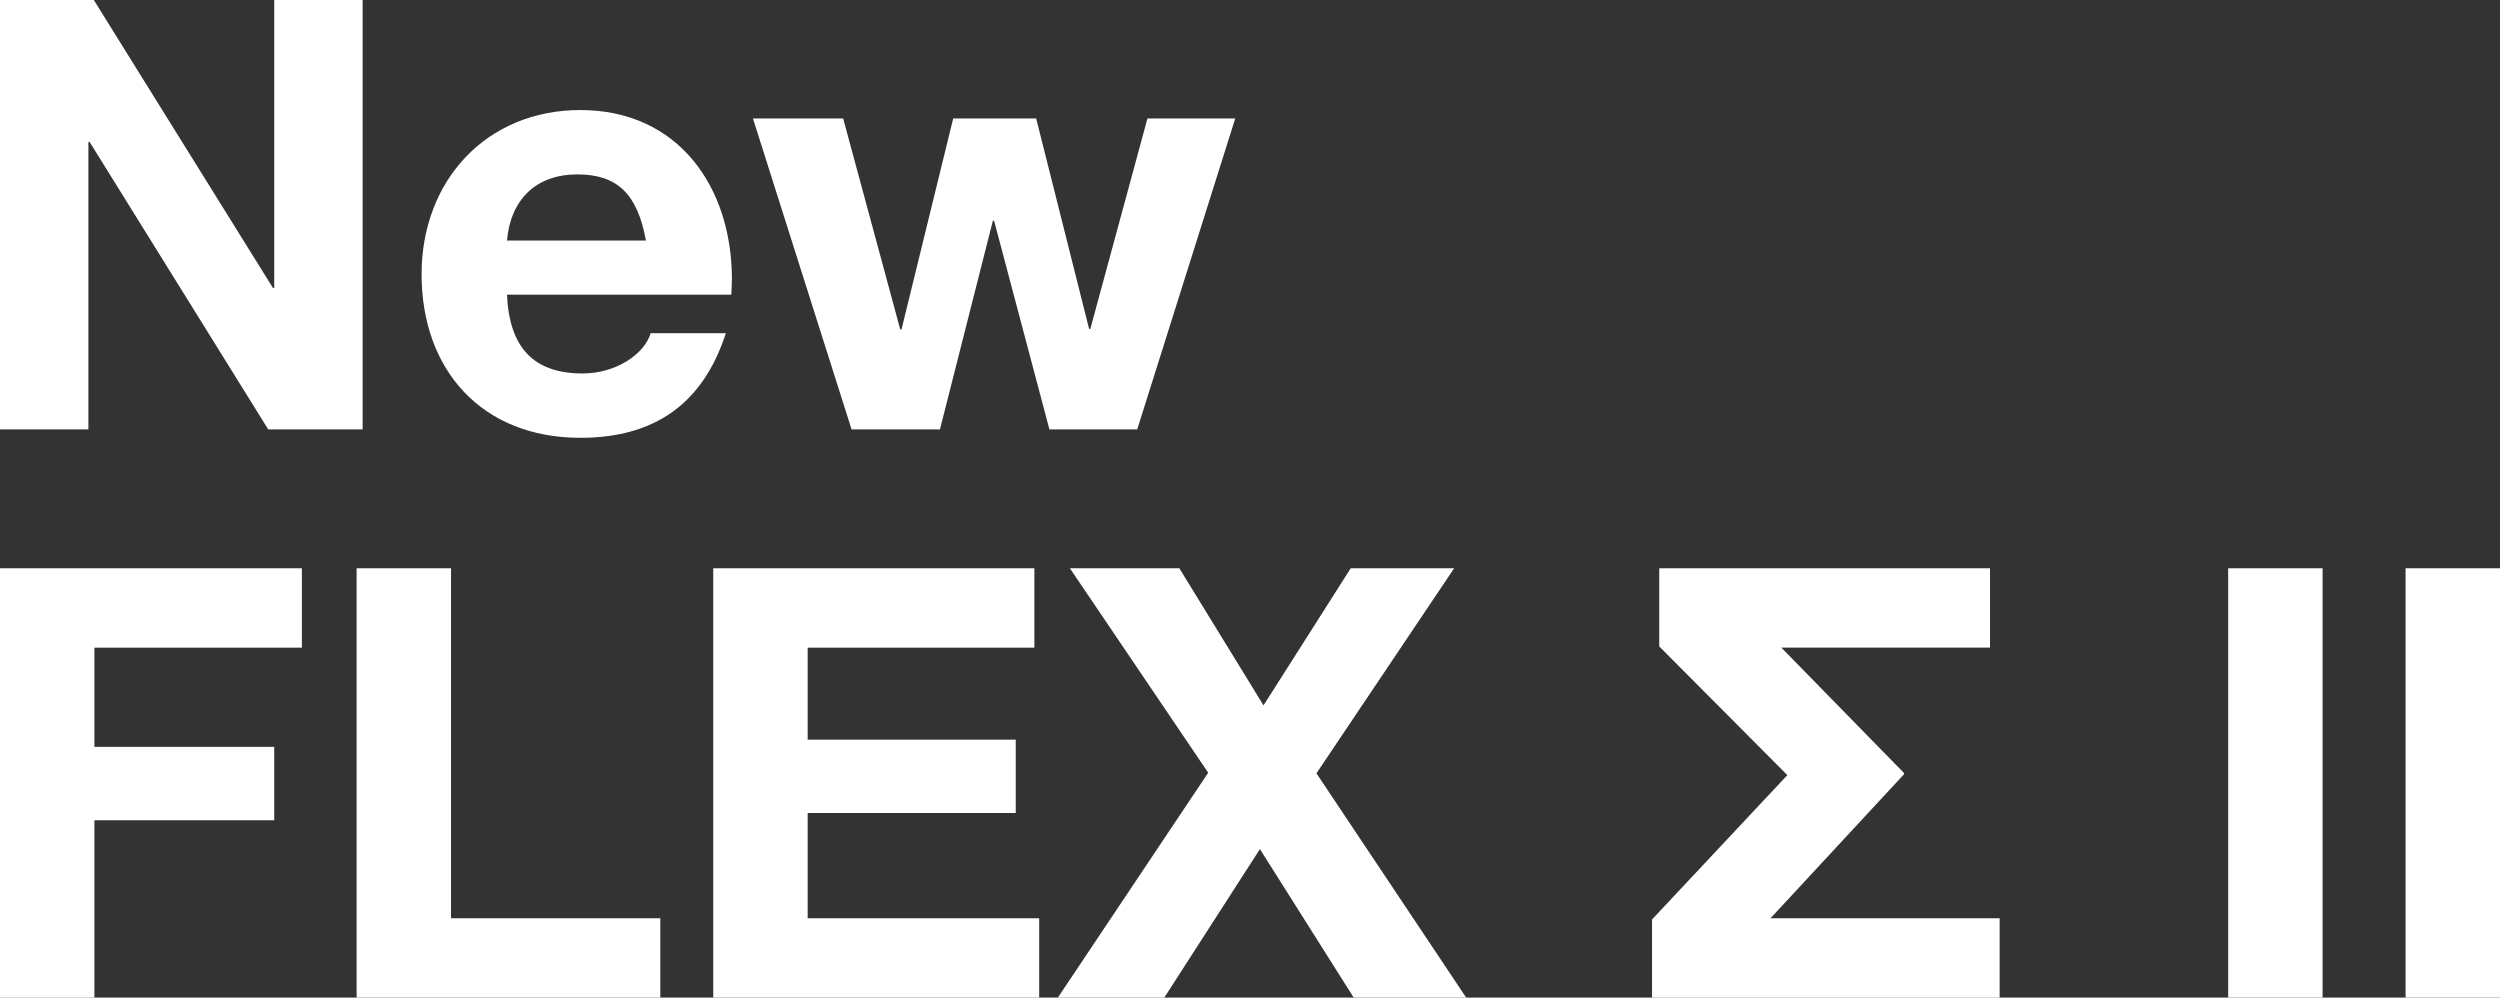
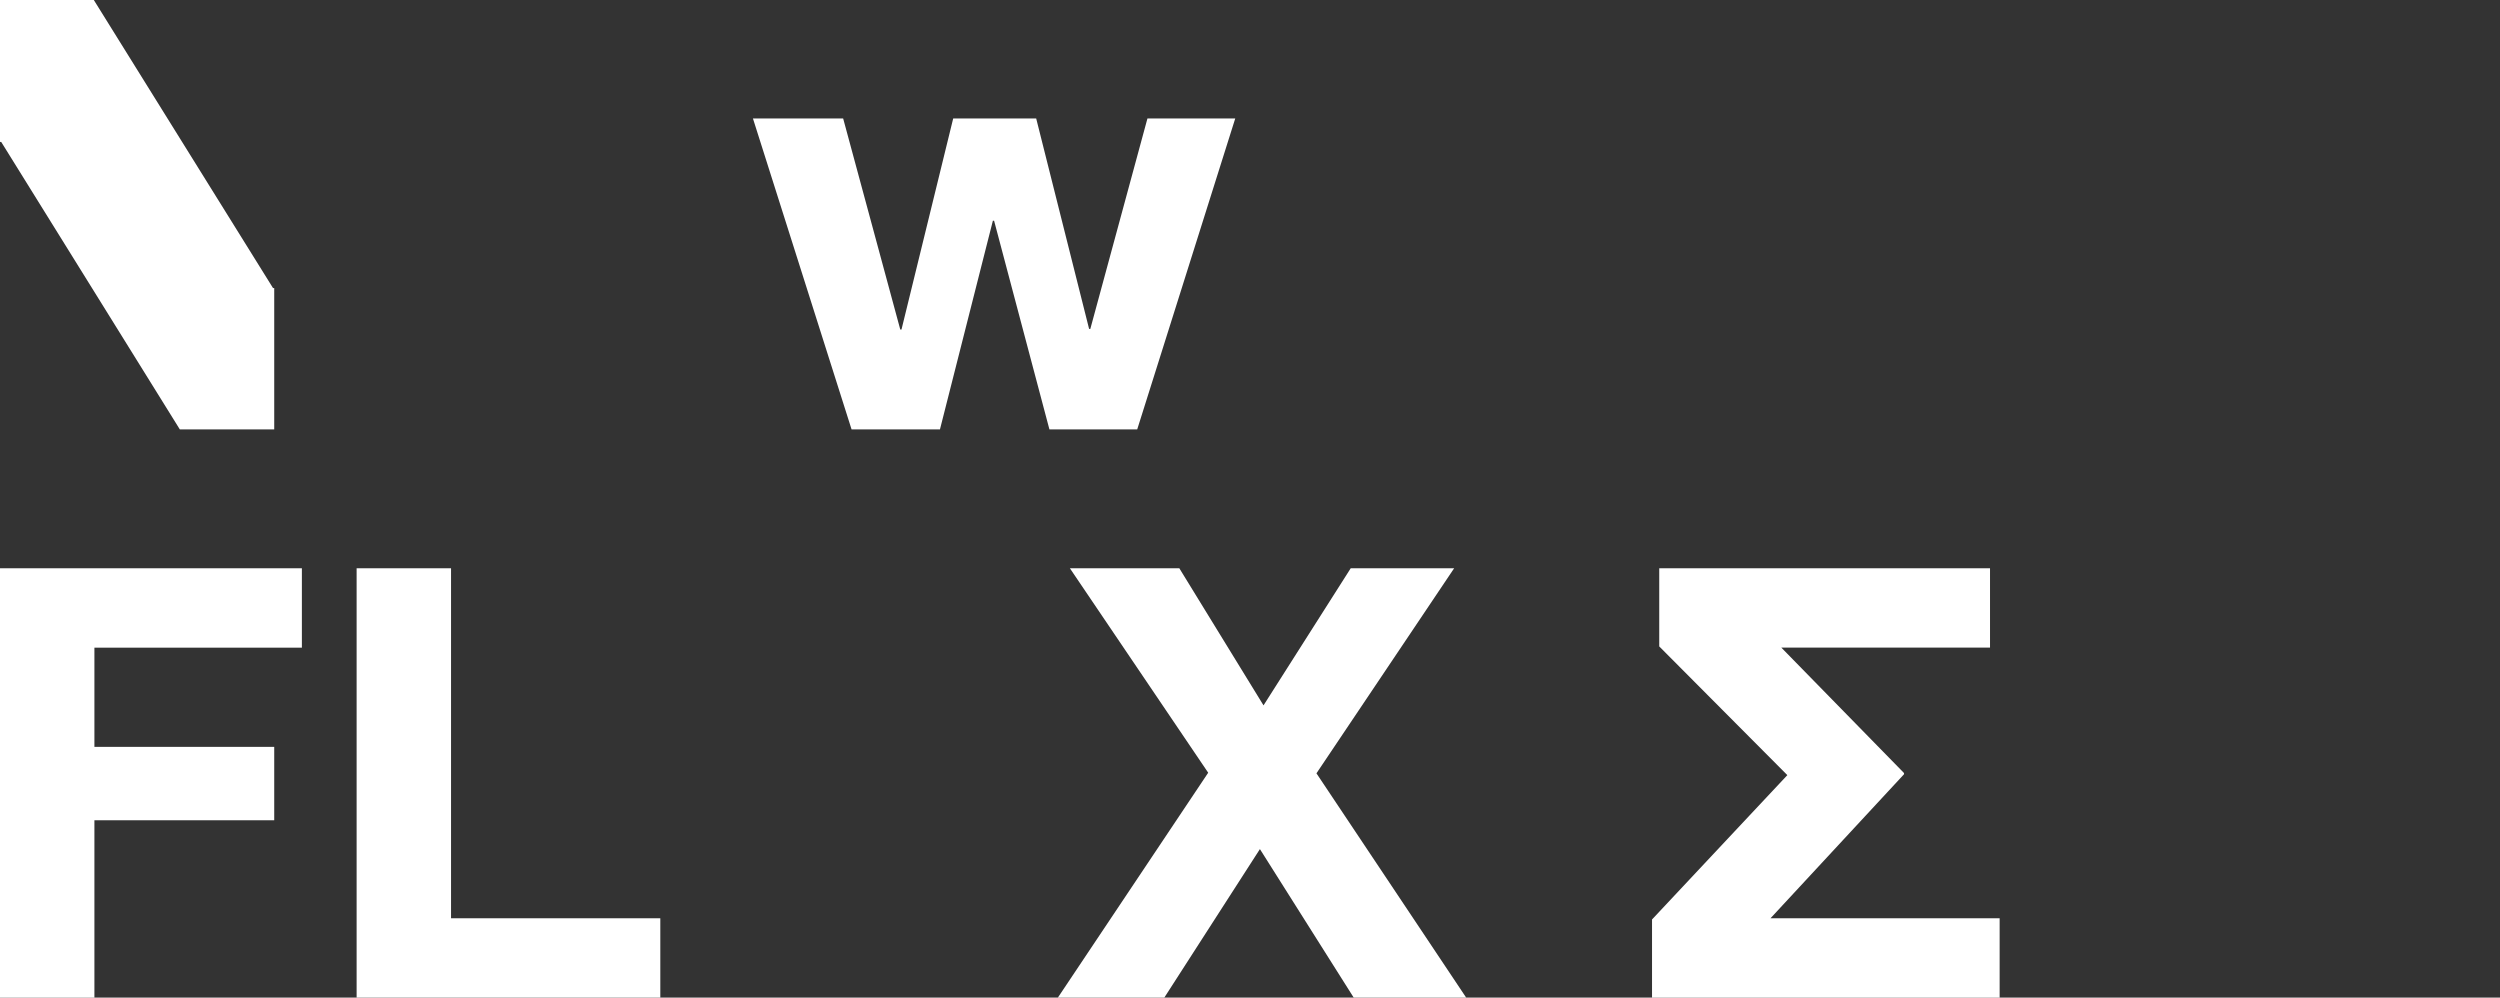
<svg xmlns="http://www.w3.org/2000/svg" version="1.1" id="レイヤー_1" x="0px" y="0px" width="374.125px" height="149.296px" viewBox="90.21 105.711 374.125 149.296" enable-background="new 90.21 105.711 374.125 149.296" xml:space="preserve">
  <rect x="90.21" y="105.711" width="374.125" height="149.296" fill="#333333" stroke="none" />
  <g>
-     <path fill="#FFFFFF" d="M104.249,105.711l26.819,43.108h0.18v-43.108h13.229v64.257h-14.129l-26.729-43.018h-0.18v43.018H90.21   v-64.257H104.249z" />
-     <path fill="#FFFFFF" d="M199.738,147.469c0,0.72-0.09,2.34-0.09,2.34h-33.569c0.36,8.01,4.05,11.79,11.34,11.79   c4.86,0,9.18-2.79,10.169-6.03h11.25c-3.42,10.53-10.62,15.659-21.779,15.659c-14.76,0-23.759-10.169-23.759-24.479   c0-14.039,9.72-24.569,23.759-24.569C191.728,122.18,199.738,133.7,199.738,147.469z M186.868,141.71   c-1.26-7.02-4.32-9.899-10.26-9.899c-6.21,0-9.99,3.78-10.53,9.899H186.868z" />
+     <path fill="#FFFFFF" d="M104.249,105.711l26.819,43.108h0.18v-43.108v64.257h-14.129l-26.729-43.018h-0.18v43.018H90.21   v-64.257H104.249z" />
    <path fill="#FFFFFF" d="M216.388,123.44l8.549,31.589h0.18l7.74-31.589h12.419l7.92,31.499h0.18l8.55-31.499h13.139l-14.669,46.528   h-13.14l-8.28-31.229h-0.18l-7.92,31.229h-13.229l-14.759-46.528H216.388z" />
    <path fill="#FFFFFF" d="M135.387,190.751v11.88h-31.048v14.85h26.909v10.979h-26.909v26.549H90.21v-64.257H135.387z" />
    <path fill="#FFFFFF" d="M157.708,190.751v52.378h31.318v11.879h-45.448v-64.257H157.708z" />
-     <path fill="#FFFFFF" d="M245.005,190.751v11.88h-33.928v13.77h31.139v10.979h-31.139v15.75h34.648v11.879h-48.778v-64.257H245.005z   " />
    <path fill="#FFFFFF" d="M266.696,190.751l12.6,20.519l13.05-20.519h15.479l-20.608,30.688l22.409,33.568h-16.83l-14.039-22.229   l-14.31,22.229h-15.929l22.499-33.658l-20.699-30.599H266.696z" />
    <path fill="#FFFFFF" d="M337.436,255.008v-11.699l20.25-21.6l-19.17-19.261v-11.7h49.5v11.88h-31.229l18.359,18.768v0.18   l-19.98,21.553h34.29v11.879H337.436z" />
-     <path fill="#FFFFFF" d="M437.785,190.751v64.257h-14.129v-64.257H437.785z" />
-     <path fill="#FFFFFF" d="M464.335,190.751v64.257h-14.129v-64.257H464.335z" />
  </g>
</svg>